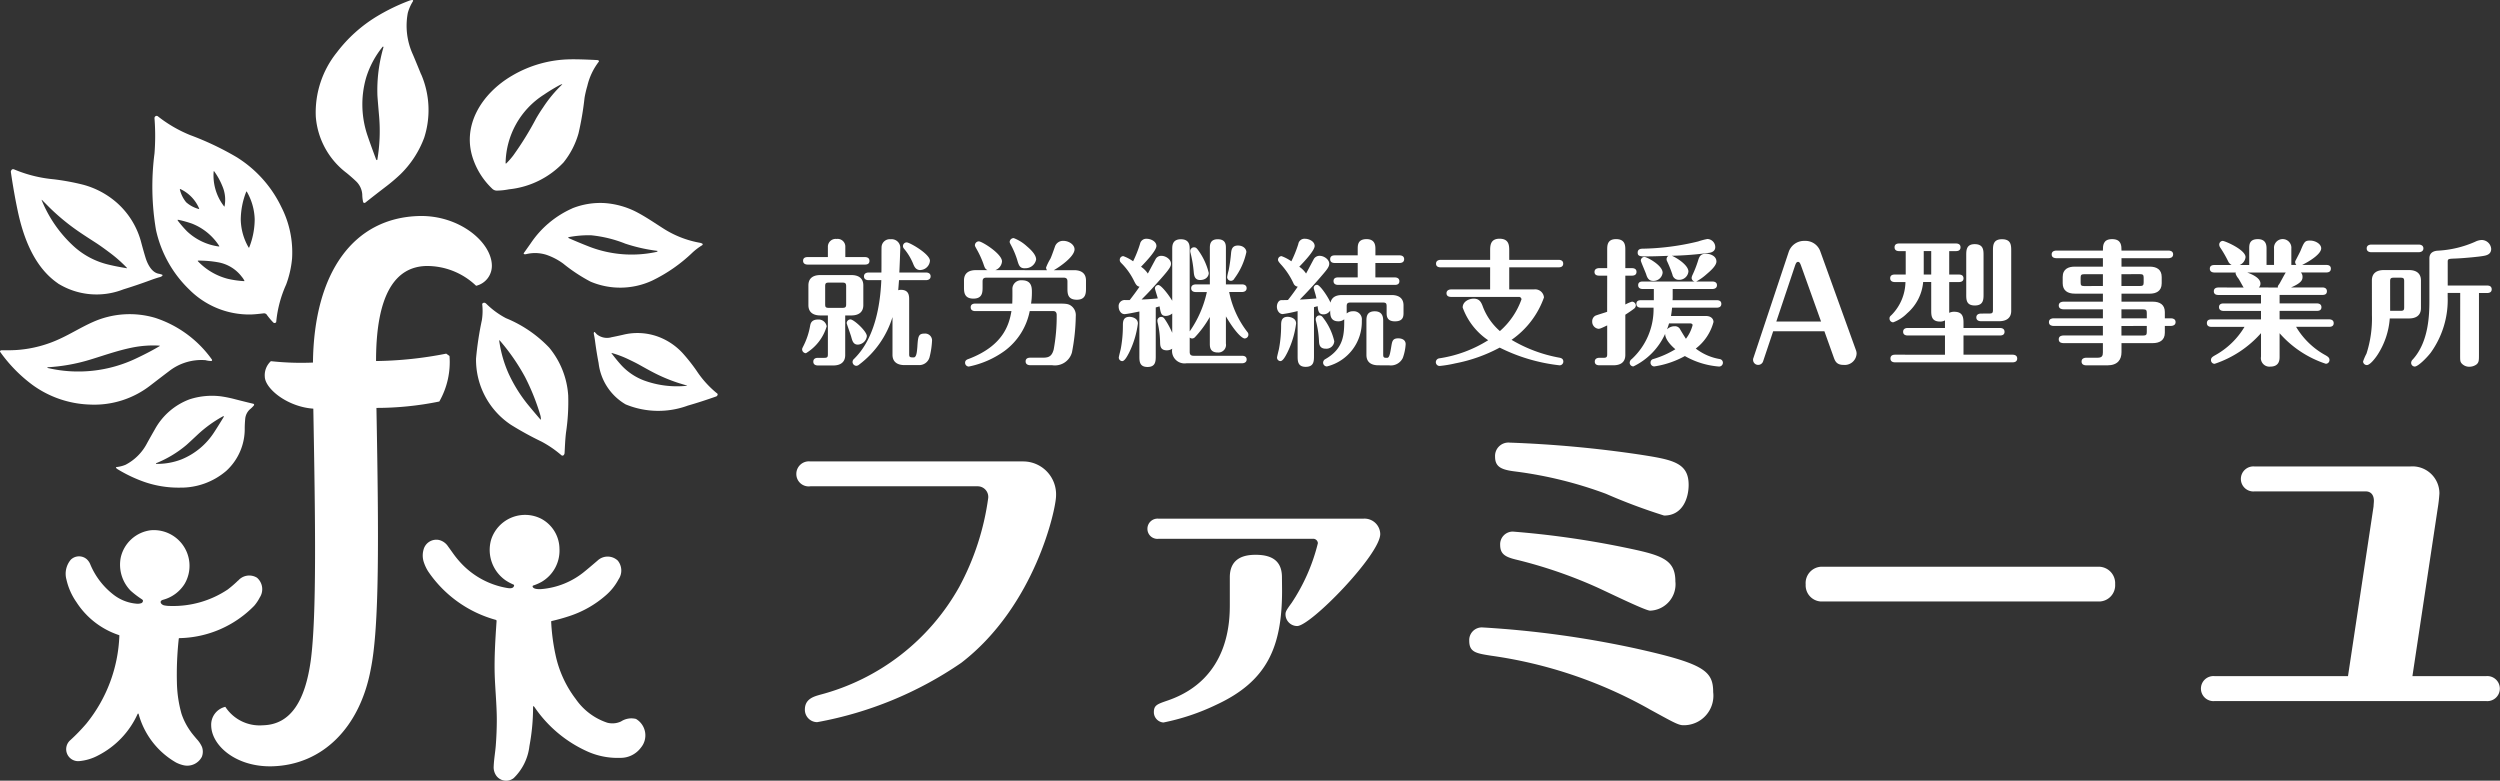
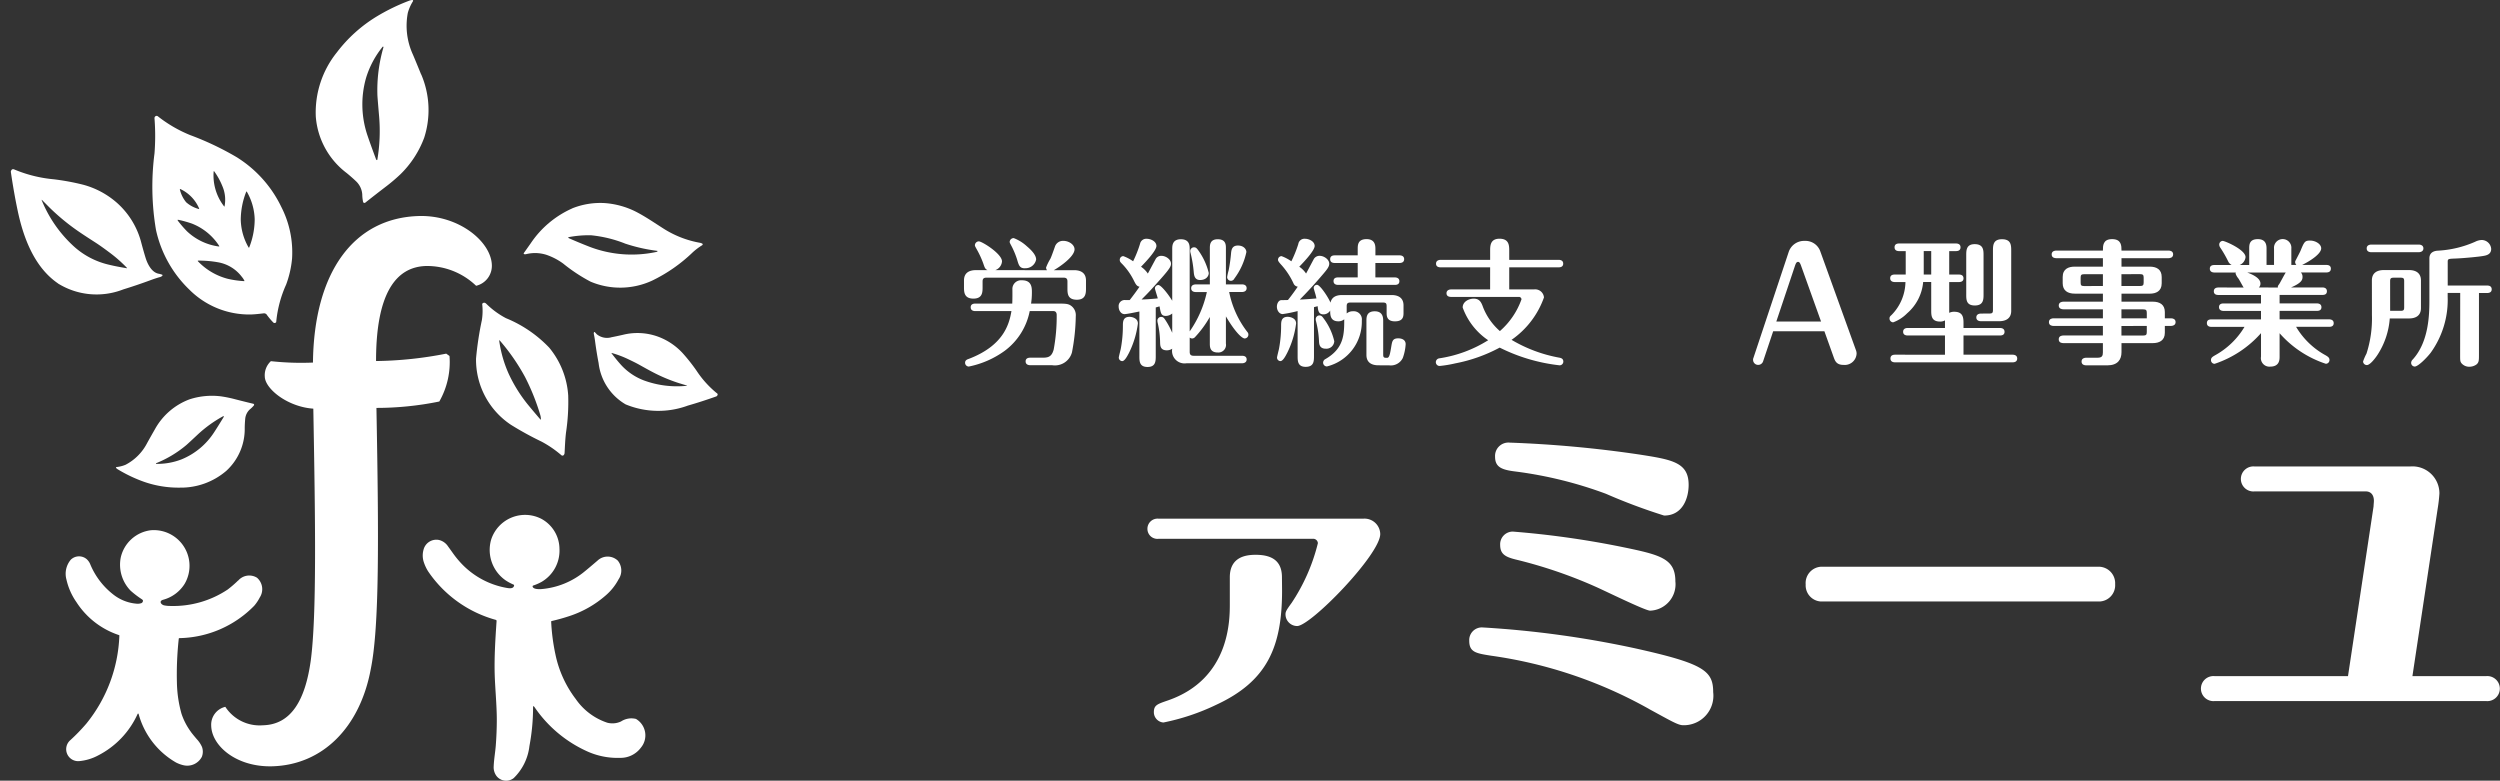
<svg xmlns="http://www.w3.org/2000/svg" width="190.604" height="59.519" viewBox="0 0 190.604 59.519">
  <rect x="0" y="0" width="190.604" height="59.519" fill="#333333" stroke="none" />
  <defs>
    <style>
      .cls-1 {
        fill: none;
      }

      .cls-2 {
        clip-path: url(#clip-path);
      }

      .cls-3 {
        fill: #fff;
      }
    </style>
    <clipPath id="clip-path">
      <rect id="長方形_4460" data-name="長方形 4460" class="cls-1" width="190.604" height="59.519" transform="translate(0 0)" />
    </clipPath>
  </defs>
  <g id="logo_footer" class="cls-2" transform="translate(0 0)">
    <path id="パス_19944" data-name="パス 19944" class="cls-3" d="M28.7,31.1c.183,9.921.227,16.7-.434,19.924-.817,4.4-3.642,7.3-7.524,7.4-2.711.067-4.6-1.55-4.639-3.092a1.4,1.4,0,0,1,1.076-1.443,3.122,3.122,0,0,0,2.87,1.407c2.156-.052,3.219-1.927,3.639-4.9.47-3.464.348-10.921.2-19.239-1.975-.138-3.673-1.514-3.7-2.438a1.456,1.456,0,0,1,.465-1.183,21.28,21.28,0,0,0,3.208.107c.076-6.907,3.118-11.051,8.109-11.174C35,16.4,37.453,18.432,37.5,20.218A1.563,1.563,0,0,1,36.3,21.789a5.411,5.411,0,0,0-3.8-1.509c-2.342.057-3.832,2.129-3.829,7.246a29.228,29.228,0,0,0,5.349-.564l.251.178a6.07,6.07,0,0,1-.777,3.472,24.029,24.029,0,0,1-4.8.488" />
-     <path id="パス_19945" data-name="パス 19945" class="cls-3" d="M78.021,35.18A2.51,2.51,0,0,1,80.515,37.8c0,.988-1.586,8.394-7.224,12.733A28.339,28.339,0,0,1,62.3,55.059a.945.945,0,0,1-.935-.962c0-.805.675-.987,1.117-1.118a17.146,17.146,0,0,0,10.654-8.236,19.9,19.9,0,0,0,2.208-6.783.81.81,0,0,0-.779-.884H61.779a.939.939,0,0,1-1.065-.935.957.957,0,0,1,1.065-.961Z" />
    <path id="パス_19946" data-name="パス 19946" class="cls-3" d="M103.932,39.545a1.2,1.2,0,0,1,1.3,1.17c0,1.558-5.3,7.015-6.339,7.015a.893.893,0,0,1-.884-.884c0-.207.052-.311.468-.882a14.4,14.4,0,0,0,2-4.548.357.357,0,0,0-.39-.338H88.34a.76.76,0,0,1-.858-.753.773.773,0,0,1,.858-.78Zm-6.185,5.483c0,4.313-1.144,6.912-5.016,8.705A16.984,16.984,0,0,1,88.7,55.085a.79.79,0,0,1-.728-.781c0-.545.26-.623,1.091-.909,4.7-1.637,4.7-6.106,4.7-7.353V44.014c0-1.585,1.274-1.715,1.975-1.715,1.455,0,2,.65,2,1.715Z" />
    <path id="パス_19947" data-name="パス 19947" class="cls-3" d="M125.711,54.044a34.282,34.282,0,0,0-12.031-4.053c-1.144-.182-1.663-.26-1.663-1.144A.964.964,0,0,1,113,47.835a75.907,75.907,0,0,1,11.616,1.584c5.275,1.169,6,1.715,6,3.352a2.25,2.25,0,0,1-2.286,2.521c-.389,0-.857-.286-2.625-1.248m-3.274-16.4a31.129,31.129,0,0,0-6.834-1.689c-1.117-.13-1.611-.338-1.611-1.144a1.02,1.02,0,0,1,1.118-1.065,88.816,88.816,0,0,1,9.9.91c2.494.389,3.741.6,3.741,2.312,0,.988-.441,2.339-1.87,2.339a44.143,44.143,0,0,1-4.444-1.663m-.883,7.042a35.54,35.54,0,0,0-5.873-2c-.884-.208-1.3-.416-1.3-1.144a.965.965,0,0,1,.962-1.013,68.876,68.876,0,0,1,8.186,1.143c3.04.624,4.21.884,4.21,2.651a2.012,2.012,0,0,1-1.923,2.235c-.391,0-3.586-1.585-4.262-1.871" />
    <path id="パス_19948" data-name="パス 19948" class="cls-3" d="M160.067,43.209a1.258,1.258,0,0,1,1.195,1.325,1.239,1.239,0,0,1-1.195,1.325h-21.23a1.23,1.23,0,0,1-1.169-1.3,1.248,1.248,0,0,1,1.2-1.352Z" />
    <path id="パス_19949" data-name="パス 19949" class="cls-3" d="M180.964,38.609c0-.078.026-.338.026-.415,0-.494-.259-.729-.624-.729H171.9a.955.955,0,1,1,0-1.9h11.849a2.057,2.057,0,0,1,2.236,2.053,11.093,11.093,0,0,1-.13,1.143L183.927,51.55h5.612a.955.955,0,1,1,0,1.9H168.855a.955.955,0,1,1,0-1.9h10.16Z" />
-     <path id="パス_19950" data-name="パス 19950" class="cls-3" d="M61.446,26.929a.3.3,0,0,1-.291-.291c0-.072.022-.1.083-.229a5.413,5.413,0,0,0,.531-1.59c.031-.156.1-.457.593-.457a.621.621,0,0,1,.665.52,3.576,3.576,0,0,1-1.581,2.047M63.119,19.6v-.769a.594.594,0,0,1,.665-.613.588.588,0,0,1,.665.613V19.6h1.487c.125,0,.353.031.353.291s-.218.281-.353.281H61.582c-.1,0-.353-.022-.353-.291s.249-.281.353-.281ZM64.44,24.05v3.024c0,.562-.385.79-.915.79H62.362c-.1,0-.354-.021-.354-.291s.249-.291.354-.291h.488c.228,0,.269-.062.269-.27V24.05h-.571c-.468,0-.914-.176-.914-.789v-1.5c0-.572.384-.79.914-.79h2.359c.467,0,.914.177.914.79v1.5c0,.56-.384.789-.914.789Zm.072-2.224c0-.207-.052-.28-.28-.28h-1.05c-.229,0-.27.073-.27.28V23.2c0,.208.041.271.27.271h1.05c.228,0,.28-.063.28-.271Zm.893,4.449c-.352,0-.425-.3-.5-.573-.042-.166-.353-1.028-.353-1.059a.289.289,0,0,1,.291-.291c.249,0,1.247.9,1.247,1.278a.727.727,0,0,1-.687.645m.822-4.915c-.114,0-.354-.032-.354-.291s.249-.292.354-.292H67.2c.011-.3,0-1.642.011-1.943a.626.626,0,0,1,.7-.593.659.659,0,0,1,.728.707c0,.073-.053,1.507-.073,1.829H70.6c.124,0,.352.042.352.292s-.238.291-.352.291H68.544c-.011.124-.052.654-.062.768a.673.673,0,0,1,.2-.031c.634,0,.634.468.634.768v4.116c0,.239.031.27.342.27.219,0,.25-.426.282-.79.051-.8.072-1.028.55-1.028a.526.526,0,0,1,.572.5,6.237,6.237,0,0,1-.2,1.33.815.815,0,0,1-.822.572H68.959c-.529,0-.914-.228-.914-.79V24.175a7.132,7.132,0,0,1-2.535,3.616.362.362,0,0,1-.219.1.3.3,0,0,1-.291-.3.321.321,0,0,1,.125-.239c.457-.468,1.9-1.933,2.068-5.995Zm3.948-.77c-.343,0-.457-.249-.54-.446a4.323,4.323,0,0,0-.728-1.206.3.3,0,0,1-.062-.177.282.282,0,0,1,.291-.28c.219,0,1.767.883,1.767,1.4a.764.764,0,0,1-.728.706" />
    <path id="パス_19951" data-name="パス 19951" class="cls-3" d="M79.826,20.6a.338.338,0,0,1-.073-.2,4.153,4.153,0,0,1,.332-.676c.083-.176.2-.508.343-.914a.646.646,0,0,1,.635-.447c.446,0,.862.3.862.645,0,.582-1.216,1.392-1.58,1.59h1.538c.53,0,.915.217.915.789v.582c0,.353,0,.883-.695.883-.719,0-.719-.488-.719-.883v-.5c0-.188-.052-.3-.3-.3h-5.87c-.24,0-.3.1-.3.3v.415c0,.384,0,.883-.7.883-.718,0-.718-.519-.718-.883v-.5c0-.623.448-.789.915-.789h.873c-.177-.1-.2-.157-.322-.52a7.063,7.063,0,0,0-.478-1.039c-.145-.26-.156-.281-.156-.343a.306.306,0,0,1,.3-.291c.239,0,1.766.945,1.766,1.527a.768.768,0,0,1-.51.666ZM74.36,23.718c-.124,0-.353-.032-.353-.291s.239-.281.353-.281h2.816c.021-.384.011-1.132.011-1.164a.665.665,0,0,1,.726-.613c.76,0,.76.571.76.925a5.413,5.413,0,0,1-.063.852h1.943c.729,0,.926,0,1.185.229a.883.883,0,0,1,.281.727,15.534,15.534,0,0,1-.291,2.764,1.349,1.349,0,0,1-1.518.977H78.548c-.115,0-.353-.032-.353-.291s.238-.281.353-.281h.841c.457,0,.779,0,.946-.623a13.8,13.8,0,0,0,.229-2.639c0-.135-.053-.291-.25-.291H78.507a4.959,4.959,0,0,1-1.913,3.034,7.035,7.035,0,0,1-2.733,1.195.289.289,0,0,1-.281-.291c0-.187.147-.25.272-.291,2.628-1,3.086-2.6,3.262-3.647Zm3.783-3.263c-.4,0-.468-.219-.593-.655a6.6,6.6,0,0,0-.393-.966c-.158-.3-.178-.333-.178-.4a.308.308,0,0,1,.311-.281,3.145,3.145,0,0,1,1,.624c.219.187.707.613.707,1.008a.825.825,0,0,1-.852.665" />
    <path id="パス_19952" data-name="パス 19952" class="cls-3" d="M88.116,27.137c0,.384,0,.842-.624.842s-.623-.447-.623-.822V23.749c-.312.063-.967.2-1.133.2-.28,0-.447-.3-.447-.561a.461.461,0,0,1,.519-.51h.322c.3-.385.531-.7.749-1.018-.218-.041-.291-.187-.447-.5a5,5,0,0,0-.842-1.2c-.176-.176-.217-.218-.217-.353a.276.276,0,0,1,.269-.28,3.089,3.089,0,0,1,.748.394,8.8,8.8,0,0,0,.531-1.34.48.48,0,0,1,.519-.375c.28,0,.728.188.728.551,0,.333-.759,1.154-1.175,1.58a1.894,1.894,0,0,1,.52.52c.093-.166.489-.915.572-1.061a.483.483,0,0,1,.467-.29c.332,0,.727.27.727.6,0,.186-.072.363-.82,1.2s-.831.935-1.424,1.527c.2,0,.748-.031,1.236-.083-.031-.125-.218-.706-.218-.759a.264.264,0,0,1,.26-.26c.2,0,.737.665,1.06,1.2V18.99c0-.239,0-.749.655-.749.675,0,.675.5.675.749v6.276a8.286,8.286,0,0,0,1.309-3h-.841c-.115,0-.354-.031-.354-.291s.239-.291.354-.291h1.07V18.928c0-.239,0-.687.6-.687.624,0,.624.437.624.687v2.753h1.226c.125,0,.354.042.354.291s-.24.291-.354.291h-.977a7.286,7.286,0,0,0,1.393,3.056.275.275,0,0,1,.072.186.291.291,0,0,1-.28.3c-.218,0-.759-.53-1.434-1.684v2.068a.583.583,0,0,1-.613.686c-.613,0-.613-.436-.613-.686V24.165A7.962,7.962,0,0,1,91.1,25.713a.309.309,0,0,1-.208.094.287.287,0,0,1-.187-.073v1.091c0,.187.062.3.3.3h3.688c.125,0,.354.031.354.281s-.24.291-.354.291H90.454a.952.952,0,0,1-1.081-1.112.726.726,0,0,1-.415.124c-.5,0-.5-.363-.51-.592a7.02,7.02,0,0,0-.177-1.475.884.884,0,0,1-.031-.2.289.289,0,0,1,.291-.281c.156,0,.228.1.312.229a6.056,6.056,0,0,1,.53.986V23.9a.774.774,0,0,1-.489.186c-.353,0-.384-.2-.477-.726-.053.01-.188.051-.291.083Zm-2.817.114c0-.052.125-.541.146-.634a9.476,9.476,0,0,0,.166-1.787c0-.3.011-.675.51-.675.114,0,.634.062.634.508a7.036,7.036,0,0,1-.676,2.235c-.115.217-.323.634-.52.634a.269.269,0,0,1-.26-.281m5.715-6.495a9.024,9.024,0,0,0-.238-1.444.767.767,0,0,1-.031-.177.288.288,0,0,1,.291-.28c.155,0,.218.093.322.228a4.988,4.988,0,0,1,.8,1.726c0,.249-.2.54-.665.54-.426,0-.457-.385-.479-.593m4.012-1.537a5.151,5.151,0,0,1-.915,2.016.3.3,0,0,1-.27.176.289.289,0,0,1-.281-.291,4.182,4.182,0,0,1,.114-.509,11.8,11.8,0,0,0,.188-1.351c.031-.249.094-.54.519-.54s.645.27.645.5" />
    <path id="パス_19953" data-name="パス 19953" class="cls-3" d="M98.931,23.717a10.391,10.391,0,0,1-1.133.229c-.28,0-.446-.3-.446-.561s.145-.489.322-.5c.083,0,.457-.011.52-.011.311-.384.654-.873.748-1.018a.4.4,0,0,1-.323-.249,5.625,5.625,0,0,0-.882-1.361c-.188-.208-.3-.332-.3-.437a.276.276,0,0,1,.27-.28,3.126,3.126,0,0,1,.748.394,9.016,9.016,0,0,0,.53-1.319.474.474,0,0,1,.509-.4c.312,0,.738.2.738.551,0,.333-.758,1.155-1.174,1.58a1.888,1.888,0,0,1,.519.52c.083-.146.468-.884.562-1.05a.5.5,0,0,1,.477-.3c.333,0,.728.281.728.6,0,.228-.166.436-.457.779-.063.072-.842,1.008-1.787,1.953.207,0,.789-.041,1.267-.083-.042-.218-.1-.4-.114-.446s-.094-.322-.094-.344a.244.244,0,0,1,.249-.249c.25,0,.9,1.019,1.03,1.361.093-.416.415-.582.893-.582h3.762c.468,0,.914.177.914.79v.541c0,.27,0,.675-.654.675-.634,0-.634-.426-.634-.675v-.478c0-.2-.042-.281-.27-.281h-2.495c-.228,0-.28.093-.28.281v.551a.725.725,0,0,1,.488-.167.618.618,0,0,1,.665.707,3.505,3.505,0,0,1-2.66,3.5.291.291,0,0,1-.291-.291.308.308,0,0,1,.177-.271c1.424-.82,1.434-1.9,1.434-3.034a.676.676,0,0,1-.447.156c-.624,0-.624-.5-.624-.821a.6.6,0,0,1-.519.291c-.374,0-.406-.311-.437-.623l-.28.072v3.71c0,.4,0,.842-.634.842-.613,0-.613-.458-.613-.821ZM97.363,27.25c0-.051.124-.541.145-.633a9.568,9.568,0,0,0,.166-1.787c0-.3.01-.676.509-.676.114,0,.634.062.634.509a7,7,0,0,1-.675,2.234c-.114.218-.322.634-.52.634a.268.268,0,0,1-.259-.281m3.584-2.93a4.589,4.589,0,0,1,.78,1.694.6.6,0,0,1-.645.571c-.478,0-.509-.342-.519-.571a7.323,7.323,0,0,0-.229-1.528.462.462,0,0,1-.021-.146.282.282,0,0,1,.281-.291c.166,0,.239.116.353.271m2.567-3.169v-1.1h-1.746c-.114,0-.354-.02-.354-.291s.24-.291.354-.291h1.746V19c0-.311,0-.768.675-.768s.675.529.675.768v.468H106.7c.116,0,.354.032.354.291s-.229.291-.354.291h-1.839v1.1h1.476c.114,0,.354.031.354.291s-.229.28-.354.28h-4.312c-.1,0-.354-.02-.354-.291s.25-.28.354-.28Zm1.579,6.7c-.529,0-.914-.218-.914-.79v-2.6c0-.259,0-.727.634-.727s.644.51.644.727V27c0,.26.041.282.3.282.177,0,.229-.333.322-.894.063-.374.1-.593.531-.593.186,0,.56.063.56.448a3.754,3.754,0,0,1-.218,1.048,1.012,1.012,0,0,1-1.049.562Z" />
    <path id="パス_19954" data-name="パス 19954" class="cls-3" d="M113.611,20.382H109.84c-.115,0-.354-.021-.354-.28s.249-.291.354-.291h3.771v-.686c0-.374,0-.925.717-.925.738,0,.738.54.738.925v.686h3.762c.125,0,.353.031.353.291s-.239.28-.353.28h-3.762v1.684h1.892a.671.671,0,0,1,.757.613,6.632,6.632,0,0,1-2.472,3.231,10.973,10.973,0,0,0,3.657,1.362c.083.02.291.051.291.3a.286.286,0,0,1-.28.281,13.51,13.51,0,0,1-4.572-1.351,11.833,11.833,0,0,1-3.377,1.2,9.212,9.212,0,0,1-1.2.2.289.289,0,0,1-.292-.291.3.3,0,0,1,.26-.291,9.681,9.681,0,0,0,3.731-1.381,5.087,5.087,0,0,1-1.944-2.495c0-.446.468-.674.842-.674.457,0,.582.291.717.665a4.684,4.684,0,0,0,1.278,1.807A5.784,5.784,0,0,0,116,22.824a.192.192,0,0,0-.208-.187h-5.155c-.125,0-.353-.031-.353-.28s.239-.291.353-.291h2.972Z" />
-     <path id="パス_19955" data-name="パス 19955" class="cls-3" d="M122.535,21.016h-.613c-.114,0-.354-.021-.354-.281s.25-.291.354-.291h.613V19.052c0-.332,0-.821.675-.821.707,0,.707.509.707.821v1.392h.5c.124,0,.353.032.353.281,0,.27-.239.291-.353.291h-.5v2.2a2.811,2.811,0,0,1,.509-.218.3.3,0,0,1,.291.291.318.318,0,0,1-.124.238c-.146.115-.437.313-.676.468v3.065c0,.624-.447.79-.914.79h-1.061c-.114,0-.353-.02-.353-.28s.239-.291.353-.291h.323c.218,0,.27-.062.27-.27v-2.2c-.457.218-.551.259-.665.259a.541.541,0,0,1-.478-.56.49.49,0,0,1,.239-.437c.135-.062.779-.25.9-.3Zm4.947,2.442c-.032.332-.053.447-.083.634h2.66c.415,0,.581.239.581.457a3.756,3.756,0,0,1-1.351,2.026,4.11,4.11,0,0,0,1.829.8.284.284,0,0,1,.239.28.291.291,0,0,1-.291.291,6.2,6.2,0,0,1-2.608-.8,6.931,6.931,0,0,1-2.328.79.284.284,0,0,1-.291-.291.271.271,0,0,1,.2-.269,7.1,7.1,0,0,0,1.694-.749c-.157-.135-.78-.675-.78-1.174a5.066,5.066,0,0,1-2.421,2.483.28.28,0,0,1-.281-.28.349.349,0,0,1,.156-.28,5.178,5.178,0,0,0,1.663-3.918h-.956c-.1,0-.353-.021-.353-.291s.239-.28.353-.28h.977v-.853h-.842c-.1,0-.353-.02-.353-.291s.25-.28.353-.28H129.2a.292.292,0,0,1-.228-.28.653.653,0,0,1,.062-.208,8.423,8.423,0,0,0,.426-1.091c.1-.344.208-.541.624-.541.271,0,.779.156.779.592,0,.332-.478.738-.758.977a3.919,3.919,0,0,1-.78.551h1.227c.114,0,.352.031.352.28s-.228.291-.352.291h-3.024v.593a2.554,2.554,0,0,1-.01.26h3.366c.114,0,.353.02.353.28s-.228.291-.353.291Zm-1.923-3.907c-.478,0-.7,0-.7-.291s.271-.3.4-.3a19.119,19.119,0,0,0,4.208-.551,5.014,5.014,0,0,1,.707-.187.62.62,0,0,1,.6.624c0,.249-.187.383-.425.425a25.316,25.316,0,0,1-2.879.229c.509.228,1.258.759,1.258,1.2a.7.7,0,0,1-.718.634.485.485,0,0,1-.5-.395,9.5,9.5,0,0,0-.406-1.018.318.318,0,0,1-.041-.166.282.282,0,0,1,.145-.249c-.894.03-1.288.041-1.652.041m1.205,1.247a.7.7,0,0,1-.717.623c-.312,0-.446-.2-.529-.478-.053-.176-.416-.987-.416-1.07a.279.279,0,0,1,.28-.28c.177,0,1.382.633,1.382,1.2m.489,3.865a4.357,4.357,0,0,1-.156.457.826.826,0,0,1,.593-.238.434.434,0,0,1,.394.208c.083.155.385.643.457.748a2.941,2.941,0,0,0,.509-1.039c0-.094-.1-.136-.2-.136Z" />
    <path id="パス_19956" data-name="パス 19956" class="cls-3" d="M134.423,27.545a.393.393,0,0,1-.378.275.386.386,0,0,1-.388-.39.256.256,0,0,1,.022-.126l2.7-8.113a1.238,1.238,0,0,1,1.213-.825,1.2,1.2,0,0,1,1.2.825l2.7,7.484a.774.774,0,0,1,.058.275.905.905,0,0,1-1,.87c-.549,0-.652-.321-.755-.607l-.7-1.957H135.19Zm1.007-3.033h3.41l-1.521-4.246c-.07-.194-.126-.3-.23-.3-.137,0-.182.148-.24.309Z" />
    <path id="パス_19957" data-name="パス 19957" class="cls-3" d="M148.288,27.043V25.578h-2.837c-.114,0-.353-.022-.353-.281s.228-.291.353-.291h2.837v-.581a.69.69,0,0,1-.374.092c-.675,0-.675-.477-.675-.862V21.5h-.614a3.548,3.548,0,0,1-1.225,2.389,2.859,2.859,0,0,1-1.061.686.288.288,0,0,1-.28-.291c0-.124.042-.166.166-.28a3.667,3.667,0,0,0,1.05-2.5h-.811c-.114,0-.353-.032-.353-.291s.228-.282.353-.282h.831V19.145h-.509c-.114,0-.342-.031-.342-.291s.217-.291.353-.291h4.322c.125,0,.354.031.354.291s-.219.291-.354.291h-.508v1.787h.737c.114,0,.353.022.353.291,0,.25-.228.282-.353.282h-.737v2.347a.832.832,0,0,1,.383-.083c.707,0,.707.5.707.915v.322h2.775c.114,0,.353.031.353.291s-.228.281-.353.281H149.7v1.465h3.742c.114,0,.352.031.352.291s-.228.291-.352.291h-8.958c-.124,0-.353-.032-.353-.291s.218-.291.353-.291Zm-1.049-7.9h-.571v1.787h.571Zm3.99,3.284c0,.395,0,.863-.665.863s-.655-.457-.655-.863V19.478c0-.385,0-.863.644-.863.676,0,.676.468.676.863Zm.447,1.476c.229,0,.27-.062.27-.271v-4.5c0-.405,0-.893.686-.893.706,0,.706.468.706.893V23.7c0,.613-.457.789-.914.789h-1.393c-.125,0-.353-.041-.353-.291s.239-.29.353-.29Z" />
    <path id="パス_19958" data-name="パス 19958" class="cls-3" d="M156.567,24.85c-.135,0-.353-.042-.353-.291s.228-.291.353-.291h3.762v-.686h-3.014c-.124,0-.353-.042-.353-.291s.239-.291.353-.291h3.014v-.613h-2.151c-.53,0-.915-.228-.915-.79V21.12c0-.624.448-.791.915-.791h2.151v-.644h-3.554c-.135,0-.353-.041-.353-.29s.228-.291.353-.291h3.554c0-.375,0-.873.7-.873.717,0,.717.509.717.873h3.585c.125,0,.353.041.353.291s-.239.29-.353.29h-3.585v.644h2.151c.53,0,.914.219.914.791V21.6c0,.613-.446.79-.914.79h-2.151V23h2.39c.53,0,.915.229.915.789v.479h.467c.124,0,.353.042.353.291s-.238.291-.353.291h-.467v.52c0,.613-.457.79-.915.79h-2.39v.695c0,.551-.28,1-1.08,1h-1.611c-.135,0-.354-.042-.354-.291s.23-.291.354-.291h.873c.333,0,.4-.146.4-.405V26.16h-3.014c-.124,0-.353-.032-.353-.291s.239-.291.353-.291h3.014V24.85Zm3.762-3.045v-.9H158.9c-.228,0-.269.073-.269.27v.364c0,.208.041.27.269.27Zm1.413-.9v.9h1.413c.229,0,.281-.062.281-.27v-.364c0-.208-.052-.27-.281-.27Zm1.933,3.367v-.416c0-.207-.052-.27-.281-.27h-1.652v.686Zm-1.933.582v.728h1.652c.229,0,.281-.063.281-.271V24.85Z" />
    <path id="パス_19959" data-name="パス 19959" class="cls-3" d="M171.061,21.92c-.073-.094-.332-.6-.416-.706a1.134,1.134,0,0,1-.2-.354.2.2,0,0,1,.021-.083h-1.631c-.114,0-.354-.031-.354-.291s.229-.281.354-.281h1.31a.616.616,0,0,1-.271-.29,8.714,8.714,0,0,0-.593-1.029.444.444,0,0,1-.083-.229.28.28,0,0,1,.26-.291c.177,0,1.746.676,1.746,1.237a.732.732,0,0,1-.447.6h.727V18.959c0-.291,0-.727.656-.727s.665.508.665.727V20.2h.571V18.959a.663.663,0,1,1,1.319,0V20.2h.385a.335.335,0,0,1-.094-.218.247.247,0,0,1,.042-.134c.052-.105.312-.6.364-.718.28-.686.333-.789.727-.789.426,0,.853.269.853.592,0,.4-.759.924-1.455,1.267h1.849c.114,0,.343.022.343.281s-.218.291-.343.291h-1.943a.484.484,0,0,1,.125.343c0,.229-.083.457-.873.8h2.38c.124,0,.352.031.352.291s-.218.28-.352.28H173.8v.645h2.837c.114,0,.353.031.353.291s-.228.28-.353.28H173.8v.645h3.772c.114,0,.353.031.353.291s-.229.28-.353.28h-2.514a5.9,5.9,0,0,0,2.254,2.172c.166.1.291.177.291.353a.28.28,0,0,1-.281.291,8.016,8.016,0,0,1-3.522-2.328v1.778c0,.228,0,.768-.717.768a.648.648,0,0,1-.7-.758V25.4a8.174,8.174,0,0,1-3.534,2.338.279.279,0,0,1-.28-.291c0-.176.125-.249.3-.353a5.974,5.974,0,0,0,2.255-2.172h-2.515c-.124,0-.352-.031-.352-.291s.217-.28.352-.28h3.773v-.645h-2.848c-.114,0-.353-.031-.353-.291s.229-.28.353-.28h2.848v-.645h-3.243c-.114,0-.353-.02-.353-.28s.228-.291.353-.291Zm2.608,0c-.011-.083,0-.135.094-.249.093-.136.426-.79.509-.894h-2.941c.363.135,1.008.406,1.008.842a.39.39,0,0,1-.125.3Z" />
    <path id="パス_19960" data-name="パス 19960" class="cls-3" d="M180.837,21.38c0-.613.446-.79.914-.79h1.912c.529,0,.914.228.914.79v2.109c0,.614-.446.79-.914.79H182.2a5.885,5.885,0,0,1-.935,2.775c-.176.269-.571.779-.81.779a.288.288,0,0,1-.291-.27,3.82,3.82,0,0,1,.26-.6,8.7,8.7,0,0,0,.416-2.94Zm3.574-2.733c.114,0,.353.042.353.291s-.25.291-.353.291h-3.616c-.115,0-.354-.032-.354-.291s.25-.291.354-.291Zm-2.183,5.05h.8c.229,0,.27-.062.27-.27V21.442c0-.208-.041-.27-.27-.27h-.53c-.229,0-.271.073-.271.27Zm5.342-1.361h-.956v.291a6.888,6.888,0,0,1-1.289,4.26c-.312.405-.966,1.06-1.226,1.06a.284.284,0,0,1-.27-.281.368.368,0,0,1,.125-.26c1.225-1.35,1.267-3.418,1.267-4.519V19.7c0-.54.489-.582.686-.591a8.051,8.051,0,0,0,2.8-.676,1.222,1.222,0,0,1,.488-.135.73.73,0,0,1,.737.675c0,.447-.4.51-.665.551-.228.042-1.319.156-2.057.187-.54.021-.592.021-.592.249v1.809h3c.114,0,.353.02.353.291,0,.249-.228.28-.353.28H189v4.707c0,.416,0,.593-.2.748a.938.938,0,0,1-.53.166.769.769,0,0,1-.613-.28c-.093-.135-.093-.2-.093-.634Z" />
    <path id="パス_19961" data-name="パス 19961" class="cls-3" d="M32.106,5.673q-.432-1.062-.631-1.526A5.262,5.262,0,0,1,31.092.984a3.312,3.312,0,0,1,.4-.9A.06.06,0,0,0,31.436,0a.809.809,0,0,0-.247.057,15.1,15.1,0,0,0-2.469,1.2A10.945,10.945,0,0,0,25.686,3.99a7.3,7.3,0,0,0-1.609,4.9,5.948,5.948,0,0,0,2.351,4.3q.368.3.71.623a1.535,1.535,0,0,1,.481,1,2.869,2.869,0,0,0,.069.6l.011.017a.112.112,0,0,0,.155.018q.693-.551,1.508-1.175a13.448,13.448,0,0,0,1.182-1,7.6,7.6,0,0,0,1.8-2.781,6.892,6.892,0,0,0-.233-4.825M28.775,7.282q.023.363.129,1.589a13.149,13.149,0,0,1-.134,3.3.04.04,0,0,1-.046.033l-.015-.006a.238.238,0,0,1-.055-.1q-.411-1.1-.621-1.723a7.38,7.38,0,0,1-.122-4.442,7,7,0,0,1,1.265-2.37.03.03,0,0,1,.042-.005.036.036,0,0,1,.01.015l.009.016V3.6a11.712,11.712,0,0,0-.462,3.681" />
-     <path id="パス_19962" data-name="パス 19962" class="cls-3" d="M37.516,14.375a.519.519,0,0,0,.33.158,5.171,5.171,0,0,0,.961-.1,6.647,6.647,0,0,0,4.158-2.049,6.233,6.233,0,0,0,1.143-2.221,22.954,22.954,0,0,0,.458-2.7,7.709,7.709,0,0,1,.212-.907,4.835,4.835,0,0,1,.872-1.848l.006-.008a.065.065,0,0,0-.022-.089.277.277,0,0,0-.126-.033q-1.338-.068-2.026-.055a8.988,8.988,0,0,0-4.44,1.246C36.76,7.1,35.1,9.61,36.132,12.291a5.638,5.638,0,0,0,1.384,2.084M41.482,7.21a13.128,13.128,0,0,1,1.128-.69,1.174,1.174,0,0,1,.233-.1.015.015,0,0,1,.019.008.016.016,0,0,1-.005.017A9.83,9.83,0,0,0,41.41,8.188q-.274.392-.541.855a23.879,23.879,0,0,1-1.743,2.818,5.607,5.607,0,0,1-.53.6.028.028,0,0,1-.04,0,.032.032,0,0,1-.008-.02A6.3,6.3,0,0,1,41.482,7.21" />
    <path id="パス_19963" data-name="パス 19963" class="cls-3" d="M18.113,12.024A22.255,22.255,0,0,0,14.5,10.3a10.138,10.138,0,0,1-2.464-1.432.154.154,0,0,0-.2.008.177.177,0,0,0-.056.154,17.377,17.377,0,0,1,0,2.66,19.724,19.724,0,0,0,.111,5.829,8.961,8.961,0,0,0,2.559,4.576,6.442,6.442,0,0,0,4.635,1.882c.327-.006.651-.046,1-.085a.259.259,0,0,1,.276.134,5.341,5.341,0,0,0,.474.56l.014.012a.141.141,0,0,0,.2-.028.1.1,0,0,0,.013-.054,8.953,8.953,0,0,1,.756-2.826,7.684,7.684,0,0,0,.45-1.983,7.6,7.6,0,0,0-.82-3.929,9.108,9.108,0,0,0-3.334-3.75m-1.8,1.023a.021.021,0,0,1,.014.007,5.265,5.265,0,0,1,.617,1.112,2.616,2.616,0,0,1,.174,1.563.015.015,0,0,1-.018.013.014.014,0,0,1-.011-.006,3.846,3.846,0,0,1-.8-2.671.019.019,0,0,1,.021-.018m-2.579,1.362a.02.02,0,0,1,.017,0A2.873,2.873,0,0,1,15.183,15.9a.024.024,0,0,1-.012.034.028.028,0,0,1-.018,0,2.383,2.383,0,0,1-.96-.514,2.4,2.4,0,0,1-.48-.977.026.026,0,0,1,.019-.031m.525,3.223a8.477,8.477,0,0,1-.638-.731c-.062-.078-.088-.123-.08-.137s.061-.009.158.013a8.626,8.626,0,0,1,.933.266,4.366,4.366,0,0,1,2.062,1.673q.035.047.024.063c-.007.011-.029.013-.067.006a4.374,4.374,0,0,1-2.392-1.153m4.372,3.8-.009,0a7.323,7.323,0,0,1-1.234-.173,4.806,4.806,0,0,1-2.3-1.348.028.028,0,0,1,0-.037.029.029,0,0,1,.018-.007A8.169,8.169,0,0,1,16.641,20a2.9,2.9,0,0,1,1.8,1.11,1.4,1.4,0,0,1,.195.3.02.02,0,0,1-.01.026M19,18.867a.024.024,0,0,1-.032.014.025.025,0,0,1-.012-.011,4.419,4.419,0,0,1-.6-2.115,5.882,5.882,0,0,1,.418-2.138.024.024,0,0,1,.031-.013.022.022,0,0,1,.013.01,4.43,4.43,0,0,1,.6,2.115A5.9,5.9,0,0,1,19,18.867" />
    <path id="パス_19964" data-name="パス 19964" class="cls-3" d="M4.417,21.61a5.577,5.577,0,0,0,4.975.457q1.009-.31,2.043-.691.45-.167.774-.255a.349.349,0,0,0,.169-.1.054.054,0,0,0,.01-.016.05.05,0,0,0-.029-.064,1.777,1.777,0,0,0-.272-.074c-.522-.1-.84-.735-.984-1.2-.086-.277-.194-.651-.321-1.123a6.089,6.089,0,0,0-1.863-3.078,6.392,6.392,0,0,0-2.6-1.388,18.1,18.1,0,0,0-2.23-.41,10.137,10.137,0,0,1-2.986-.742c-.137-.064-.229-.017-.274.141a.142.142,0,0,0,0,.058q.237,1.612.528,2.98c.438,2.062,1.281,4.283,3.061,5.5M3.18,15.238a.012.012,0,0,1,.014,0c.334.337.522.527.564.568a16.517,16.517,0,0,0,2.174,1.8q.423.294,1.334.879c.385.248.761.526,1.128.8a10.308,10.308,0,0,1,1.286,1.14.018.018,0,0,1,0,.025.018.018,0,0,1-.014,0c-.432-.07-.936-.164-1.357-.267a5.98,5.98,0,0,1-2.681-1.4,9.711,9.711,0,0,1-2.453-3.528.012.012,0,0,1,.006-.016" />
    <path id="パス_19965" data-name="パス 19965" class="cls-3" d="M54.653,29.979A7.627,7.627,0,0,1,53.1,28.255a13.564,13.564,0,0,0-1.061-1.339A4.815,4.815,0,0,0,50.2,25.678a4.587,4.587,0,0,0-2.706-.152q-.539.123-.861.183a1.23,1.23,0,0,1-1.142-.232,1.367,1.367,0,0,0-.146-.154.037.037,0,0,0-.053,0l-.007.012a.256.256,0,0,0-.007.148c.037.165.071.366.1.6q.111.822.261,1.6a4.205,4.205,0,0,0,2.062,3.148,6.516,6.516,0,0,0,4.742.092q1.012-.289,2.169-.7a.1.1,0,0,0,.037-.023c.09-.086.089-.163,0-.232m-2.277-.555a7.318,7.318,0,0,1-3.214-.385,4.516,4.516,0,0,1-1.88-1.289c-.217-.243-.457-.545-.657-.808a.014.014,0,0,1,0-.011.013.013,0,0,1,.016-.009,7.824,7.824,0,0,1,1.213.452c.311.148.629.3.93.469q.711.4,1.056.577a12.531,12.531,0,0,0,1.962.812l.578.174.006.008a.008.008,0,0,1-.008.01" />
    <path id="パス_19966" data-name="パス 19966" class="cls-3" d="M43.629,15.889a7.442,7.442,0,0,0-3.167,2.663q-.5.709-.525.74a.035.035,0,0,0-.007.015.055.055,0,0,0,.036.07.352.352,0,0,0,.148,0,2.848,2.848,0,0,1,1.554.054,4.781,4.781,0,0,1,1.267.662,12.68,12.68,0,0,0,2.085,1.378,5.8,5.8,0,0,0,4.7-.076A11.911,11.911,0,0,0,52.8,19.252a4.745,4.745,0,0,1,.74-.559.078.078,0,0,0,.027-.03.072.072,0,0,0-.033-.095.676.676,0,0,0-.176-.059,7.646,7.646,0,0,1-2.748-1.066c-.785-.5-1.409-.934-2.146-1.312a6.287,6.287,0,0,0-2.319-.645,5.762,5.762,0,0,0-2.52.4m4.006,2.676a12.725,12.725,0,0,0,2.483.564.022.022,0,0,1,.018.023v0c-.009.028-.036.047-.082.058a8.969,8.969,0,0,1-5.258-.454q-.645-.252-1.394-.58a.2.2,0,0,1-.065-.043.03.03,0,0,1,0-.041.037.037,0,0,1,.014-.007,8.214,8.214,0,0,1,1.711-.145,9.579,9.579,0,0,1,2.572.621" />
    <path id="パス_19967" data-name="パス 19967" class="cls-3" d="M36.294,27.338a5.958,5.958,0,0,0,2.671,5.056,24.589,24.589,0,0,0,2.321,1.274A8.2,8.2,0,0,1,42.8,34.706a.127.127,0,0,0,.169,0,.26.26,0,0,0,.076-.178c.028-.5.045-1.03.112-1.571a15.751,15.751,0,0,0,.164-2.807,6.357,6.357,0,0,0-1.448-3.644,9.53,9.53,0,0,0-3.3-2.249,6.313,6.313,0,0,1-1.5-1.1c-.106-.1-.2-.1-.288-.019a.078.078,0,0,0-.02.057,4.5,4.5,0,0,1-.028,1.218,24.591,24.591,0,0,0-.443,2.924m1.782-1.395a.02.02,0,0,1,.019.008,15.647,15.647,0,0,1,1.935,2.793A17.045,17.045,0,0,1,41.18,31.6a1.24,1.24,0,0,1,.06.366.024.024,0,0,1-.023.023.018.018,0,0,1-.016-.008q-.516-.6-.918-1.089a11.172,11.172,0,0,1-1.523-2.446,9.277,9.277,0,0,1-.7-2.474.023.023,0,0,1,.02-.026" />
-     <path id="パス_19968" data-name="パス 19968" class="cls-3" d="M11.5,29.36q1.219-.937,1.368-1.044a4,4,0,0,1,2.8-.856,1.814,1.814,0,0,0,.441.064.064.064,0,0,0,.032-.013.07.07,0,0,0,.015-.1,8.562,8.562,0,0,0-4.324-3.177,6.865,6.865,0,0,0-4.753.319c-.864.383-1.688.9-2.506,1.274a9.274,9.274,0,0,1-3.2.85q-.519.039-1.229.027a.2.2,0,0,0-.115.032l0,0a.069.069,0,0,0-.015.095,11.224,11.224,0,0,0,2.458,2.512,7.859,7.859,0,0,0,4.342,1.5A6.976,6.976,0,0,0,11.5,29.36m-7.836-1.3a.072.072,0,0,1-.051-.03A.021.021,0,0,1,3.622,28l.01,0a13.664,13.664,0,0,0,3.16-.556c1.04-.312,2.1-.7,3.257-.939a8.114,8.114,0,0,1,2.113-.153.02.02,0,0,1,.019.021.028.028,0,0,1-.009.014q-.732.438-1.708.9a10.252,10.252,0,0,1-6.8.775" />
    <path id="パス_19969" data-name="パス 19969" class="cls-3" d="M48.492,54.813a1.443,1.443,0,0,0-1.144.192A1.543,1.543,0,0,1,46.3,55.1,4.733,4.733,0,0,1,43.9,53.3a8.432,8.432,0,0,1-1.547-3.378,15.469,15.469,0,0,1-.331-2.522.05.05,0,0,1,.039-.052q.684-.156,1.367-.383a7.964,7.964,0,0,0,2.731-1.551,4.205,4.205,0,0,0,1-1.242,1.194,1.194,0,0,0-.06-1.431,1.124,1.124,0,0,0-1.542,0q-.75.641-.963.811a5.947,5.947,0,0,1-3.319,1.361c-.185.01-.592.021-.665-.178a.073.073,0,0,1,.043-.093,3.62,3.62,0,0,0,.632-.275,2.76,2.76,0,0,0,1.369-2.543,2.623,2.623,0,0,0-1.37-2.263,2.717,2.717,0,0,0-3.841,1.592,2.823,2.823,0,0,0,1.124,3.106,3.86,3.86,0,0,0,.592.315.062.062,0,0,1,.036.069c-.042.227-.279.221-.483.193a6.222,6.222,0,0,1-3.726-2.084c-.327-.371-.476-.62-.826-1.093a1.148,1.148,0,0,0-.673-.486,1.008,1.008,0,0,0-1.2.752,1.622,1.622,0,0,0,.041.983,3.179,3.179,0,0,0,.312.652,9.167,9.167,0,0,0,5.16,3.7.085.085,0,0,1,.06.086c-.1,1.467-.18,2.787-.143,4.084.03,1.021.16,2.371.16,3.427q0,.977-.079,2c-.036.463-.137,1.043-.158,1.561a1.114,1.114,0,0,0,.224.758.932.932,0,0,0,1.3.149,4.042,4.042,0,0,0,1.2-2.441,16.024,16.024,0,0,0,.278-3.009.035.035,0,0,1,.007-.02.033.033,0,0,1,.046-.005.418.418,0,0,1,.067.076,9.659,9.659,0,0,0,3.962,3.339,5.618,5.618,0,0,0,2.556.515A1.926,1.926,0,0,0,48.865,57a1.456,1.456,0,0,0-.373-2.185" />
    <path id="パス_19970" data-name="パス 19970" class="cls-3" d="M18.15,44.263a8.687,8.687,0,0,1-.789.682A7.487,7.487,0,0,1,12.994,46.2a2.319,2.319,0,0,1-.475-.045c-.234-.049-.436-.329-.076-.43a2.779,2.779,0,0,0,1.637-1.217,2.722,2.722,0,0,0-2.585-4.081A2.688,2.688,0,0,0,9.207,42.5a2.838,2.838,0,0,0,.751,2.534,6.9,6.9,0,0,0,.866.66c.05.038.076.072.076.1a.2.2,0,0,1-.131.194.869.869,0,0,1-.3.043,3.306,3.306,0,0,1-1.851-.72,5.659,5.659,0,0,1-1.731-2.276,1.075,1.075,0,0,0-.273-.4A.9.9,0,0,0,5.4,42.67a1.661,1.661,0,0,0-.333,1.521,4.888,4.888,0,0,0,.763,1.721,6.153,6.153,0,0,0,3.251,2.512.027.027,0,0,1,.02.028,11.282,11.282,0,0,1-2.527,6.729,14.479,14.479,0,0,1-1.2,1.239.912.912,0,0,0,.7,1.605,3.752,3.752,0,0,0,1.411-.431,6.6,6.6,0,0,0,3.009-3.165.036.036,0,0,1,.024-.021.04.04,0,0,1,.05.026,6.111,6.111,0,0,0,2.851,3.7,2.431,2.431,0,0,0,.581.211,1.252,1.252,0,0,0,1.388-.643,1.066,1.066,0,0,0,.013-.751,2.1,2.1,0,0,0-.4-.6c-.241-.285-.4-.477-.463-.576a5.018,5.018,0,0,1-.7-1.356,9.364,9.364,0,0,1-.349-2.342,24.754,24.754,0,0,1,.142-3.389.041.041,0,0,1,.038-.036,8.174,8.174,0,0,0,5.714-2.469,3.231,3.231,0,0,0,.423-.633,1.153,1.153,0,0,0-.215-1.505,1.117,1.117,0,0,0-1.436.225" />
    <path id="パス_19971" data-name="パス 19971" class="cls-3" d="M11.8,32.746q-.414.725-.59,1.047a3.838,3.838,0,0,1-1.639,1.642,2.432,2.432,0,0,1-.692.174.034.034,0,0,0-.02.009.043.043,0,0,0-.006.061A.573.573,0,0,0,9,35.795a10.909,10.909,0,0,0,1.8.873,7.949,7.949,0,0,0,2.927.51A5.31,5.31,0,0,0,17.252,35.9a4.329,4.329,0,0,0,1.406-3.279q.006-.345.037-.687a1.119,1.119,0,0,1,.357-.725,2.024,2.024,0,0,0,.314-.311l.005-.014a.079.079,0,0,0-.059-.1q-.627-.15-1.351-.336a9.525,9.525,0,0,0-1.1-.228,5.525,5.525,0,0,0-2.4.222,5.013,5.013,0,0,0-2.658,2.3m5.222-1.013a.029.029,0,0,1,.039.012l0,.011a.167.167,0,0,1-.031.076q-.444.729-.707,1.129a5.372,5.372,0,0,1-2.488,2.067,5.106,5.106,0,0,1-1.926.342.021.021,0,0,1-.021-.022.02.02,0,0,1,0-.013l.005-.012,0,0a8.517,8.517,0,0,0,2.316-1.391q.2-.176.852-.788a9.578,9.578,0,0,1,1.951-1.408" />
  </g>
</svg>